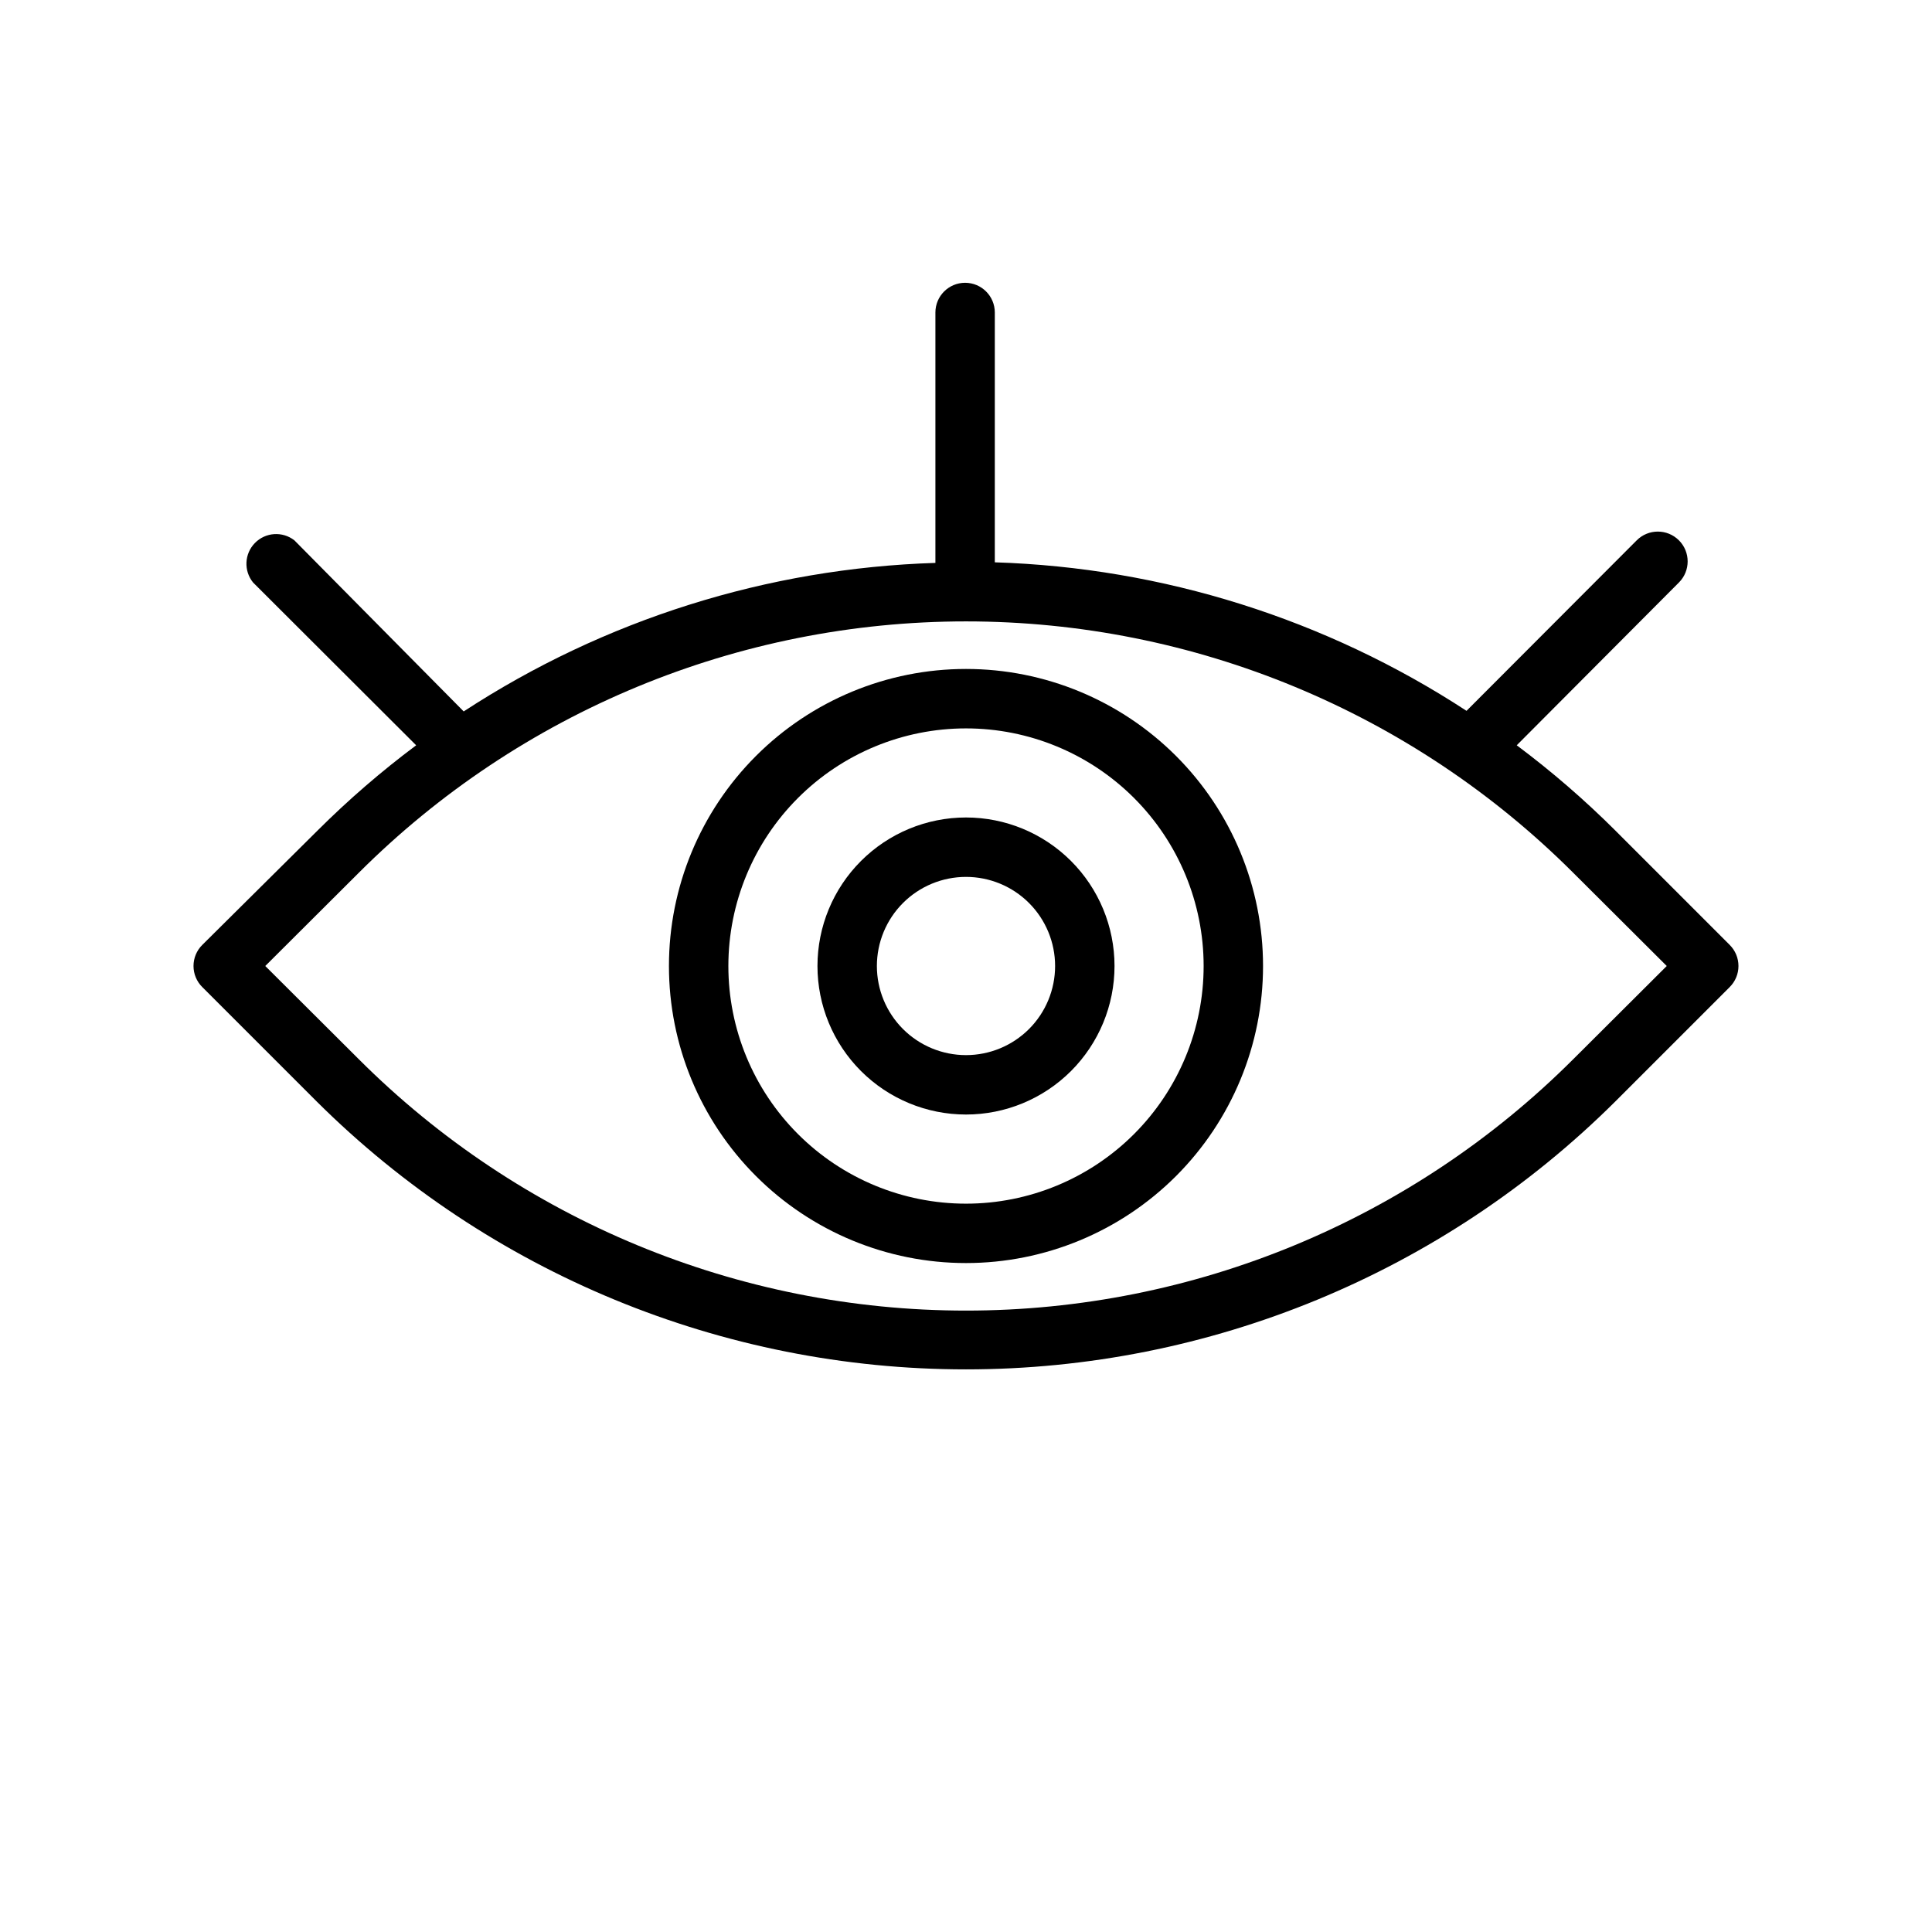
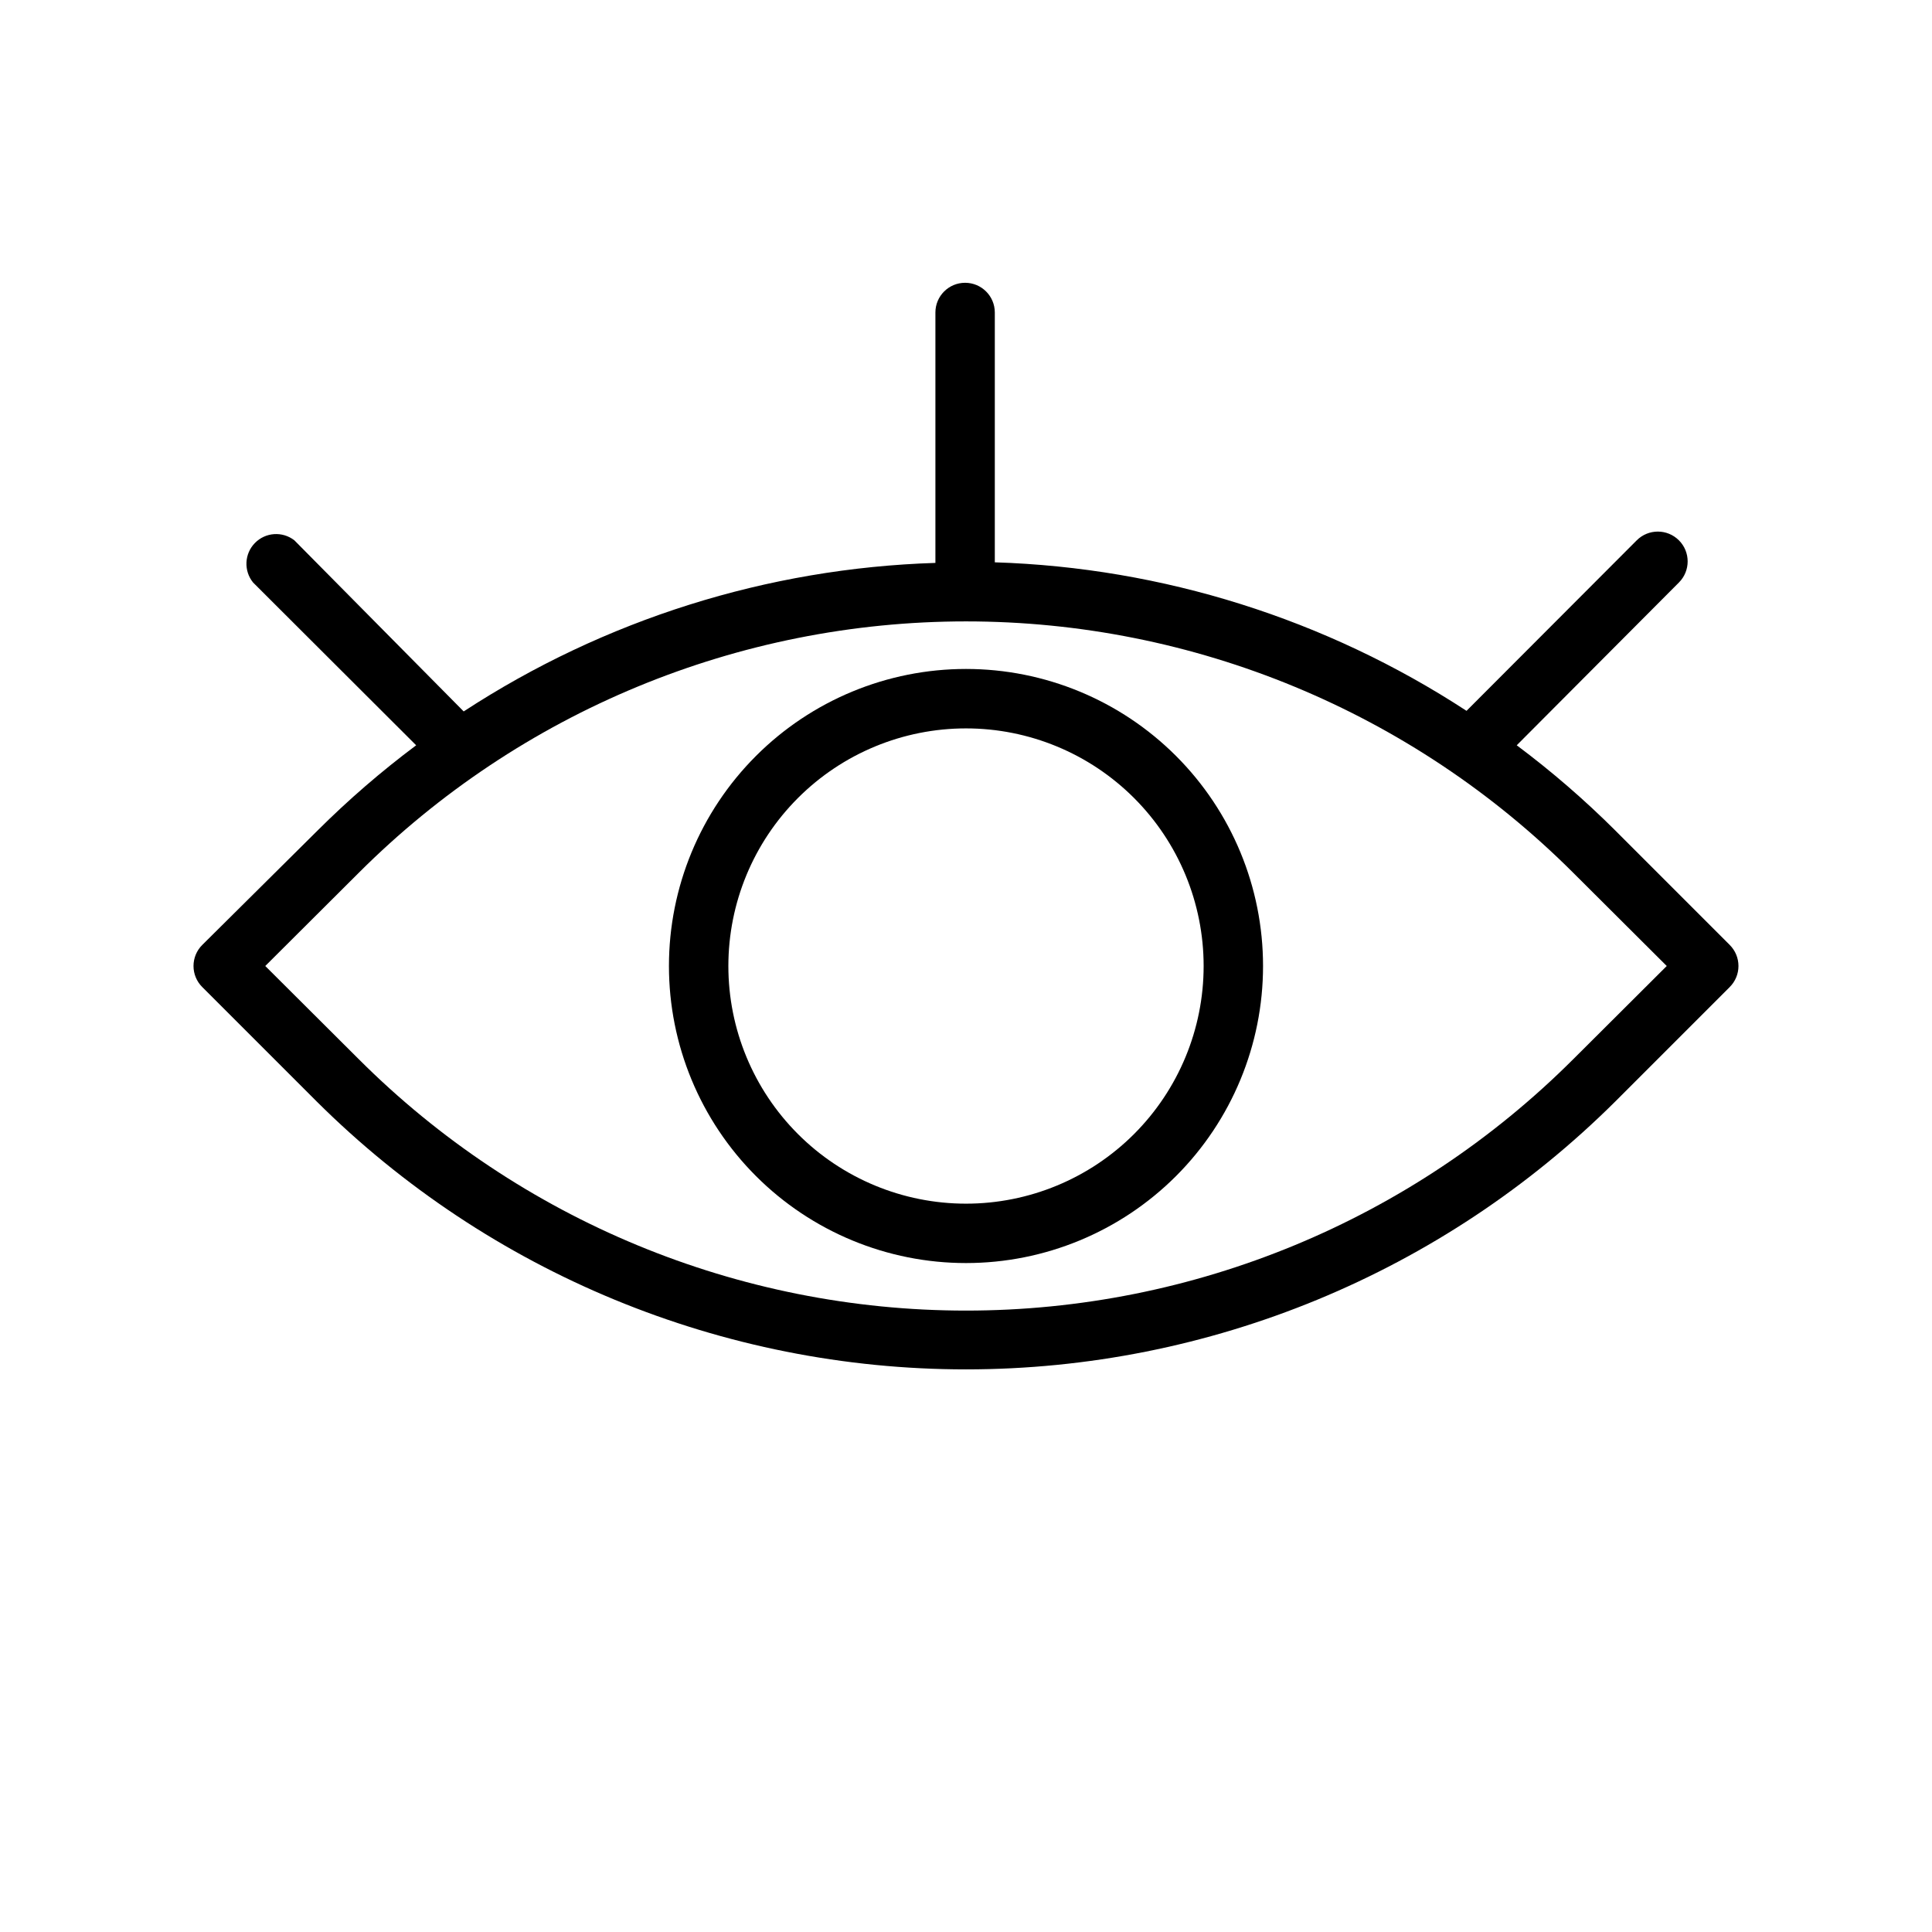
<svg xmlns="http://www.w3.org/2000/svg" fill="#000000" width="800px" height="800px" version="1.1" viewBox="144 144 512 512">
  <g>
    <path d="m602.39 394.41-30.309-30.309h0.004c-8.168-8.141-16.898-15.691-26.137-22.594l42.98-43.137c3.09-3.086 3.09-8.094 0-11.18-3.086-3.086-8.09-3.086-11.176 0l-45.105 45.184-0.004 0.004c-37.27-24.34-80.516-37.957-125.01-39.359v-66.207c0-4.348-3.523-7.871-7.871-7.871-4.348 0-7.871 3.523-7.871 7.871v66.363c-44.492 1.402-87.738 15.02-125.01 39.359l-44.871-45.344c-3.16-2.457-7.66-2.152-10.457 0.707-2.801 2.859-3.008 7.367-0.484 10.473l43.219 43.141v-0.004c-9.238 6.902-17.973 14.453-26.137 22.594l-30.543 30.309c-1.492 1.477-2.328 3.488-2.328 5.59 0 2.098 0.836 4.109 2.328 5.586l30.309 30.309c45.723 45.477 107.59 71.004 172.08 71.004 64.488 0 126.36-25.527 172.08-71.004l30.309-30.309h-0.004c1.492-1.477 2.328-3.488 2.328-5.586 0-2.102-0.836-4.113-2.328-5.59zm-41.484 30.309v-0.004c-42.688 42.648-100.56 66.605-160.9 66.605-60.344 0-118.22-23.957-160.91-66.605l-24.797-24.715 24.797-24.719c42.688-42.648 100.56-66.605 160.91-66.605 60.34 0 118.21 23.957 160.9 66.605l24.797 24.719z" />
    <path d="m400 321.28c-20.879 0-40.902 8.293-55.664 23.059-14.766 14.762-23.059 34.785-23.059 55.664 0 20.875 8.293 40.898 23.059 55.664 14.762 14.762 34.785 23.055 55.664 23.055 20.875 0 40.898-8.293 55.664-23.055 14.762-14.766 23.055-34.789 23.055-55.664 0-20.879-8.293-40.902-23.055-55.664-14.766-14.766-34.789-23.059-55.664-23.059zm0 141.7v0.004c-16.703 0-32.723-6.637-44.531-18.445-11.812-11.812-18.445-27.832-18.445-44.531 0-16.703 6.633-32.723 18.445-44.531 11.809-11.812 27.828-18.445 44.531-18.445 16.699 0 32.719 6.633 44.531 18.445 11.809 11.809 18.445 27.828 18.445 44.531 0 16.699-6.637 32.719-18.445 44.531-11.812 11.809-27.832 18.445-44.531 18.445z" />
-     <path d="m400 360.64c-10.441 0-20.453 4.148-27.832 11.531-7.383 7.379-11.531 17.391-11.531 27.832 0 10.438 4.148 20.449 11.531 27.832 7.379 7.379 17.391 11.527 27.832 11.527 10.438 0 20.449-4.148 27.832-11.527 7.379-7.383 11.527-17.395 11.527-27.832 0-10.441-4.148-20.453-11.527-27.832-7.383-7.383-17.395-11.531-27.832-11.531zm0 62.977c-6.266 0-12.273-2.488-16.699-6.914-4.43-4.43-6.918-10.438-6.918-16.699 0-6.266 2.488-12.273 6.918-16.699 4.426-4.43 10.434-6.918 16.699-6.918 6.262 0 12.27 2.488 16.699 6.918 4.426 4.426 6.914 10.434 6.914 16.699 0 6.262-2.488 12.27-6.914 16.699-4.43 4.426-10.438 6.914-16.699 6.914z" />
  </g>
</svg>